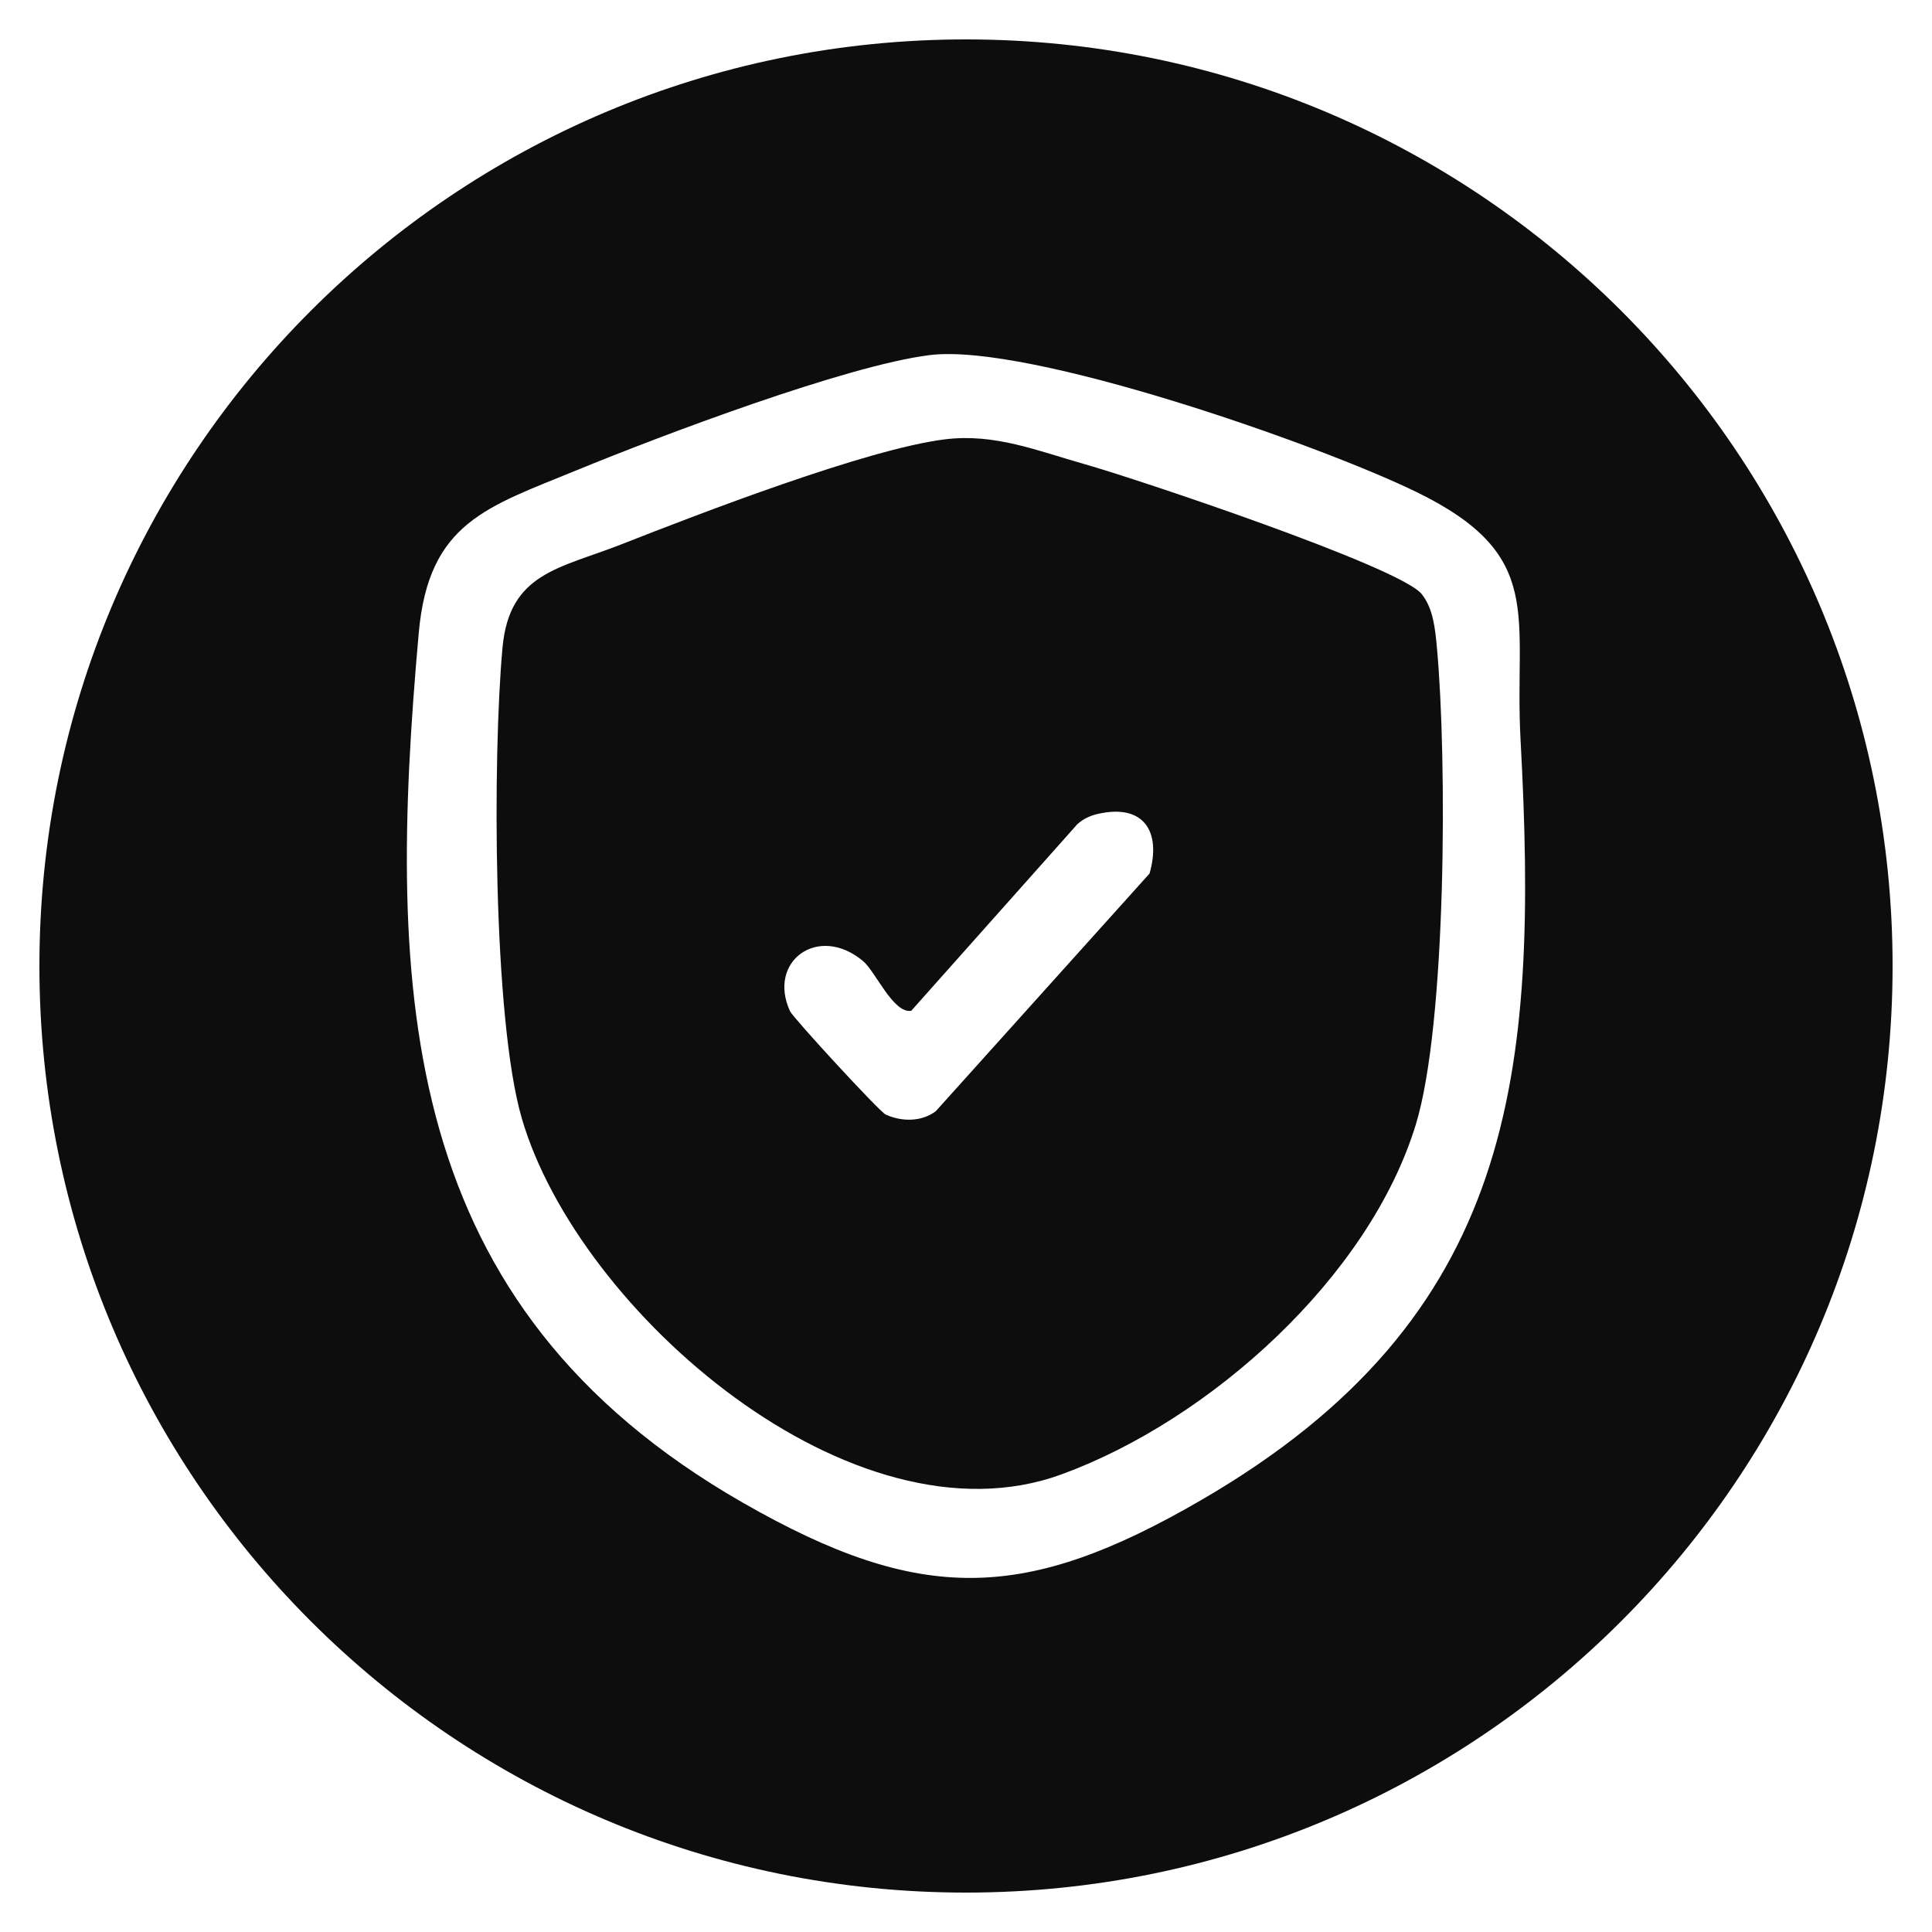
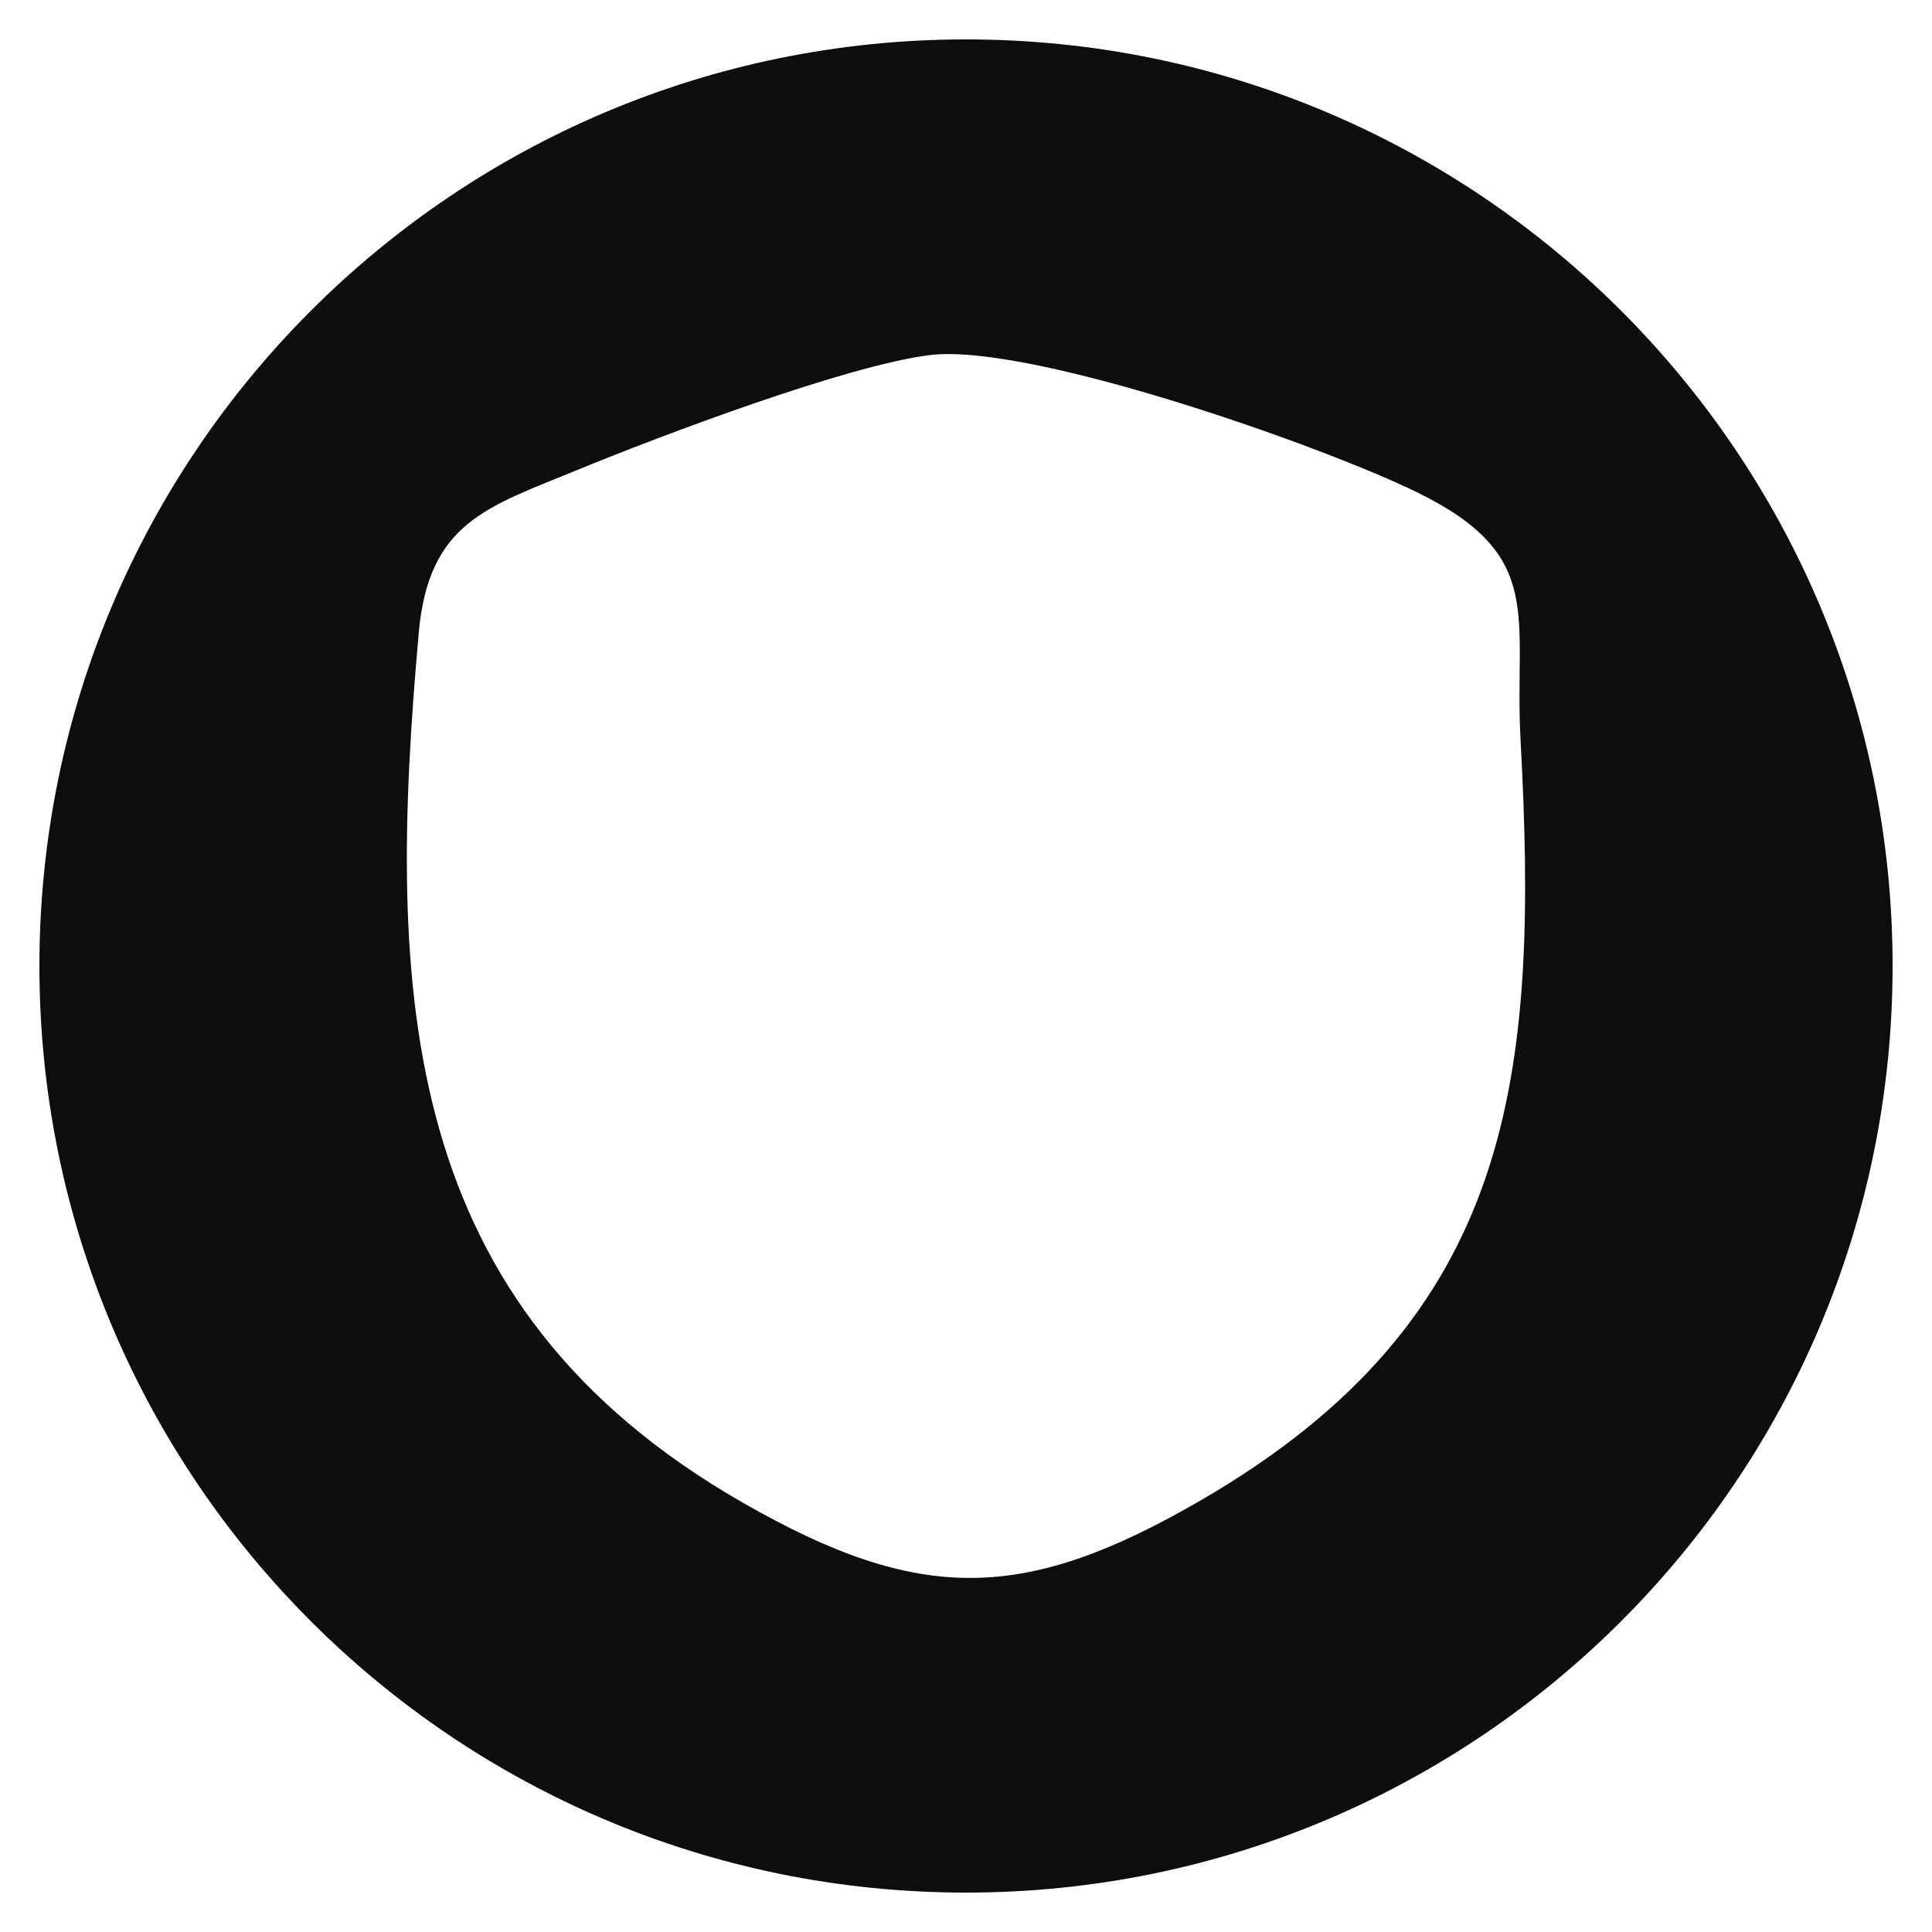
<svg xmlns="http://www.w3.org/2000/svg" id="Ebene_1" data-name="Ebene 1" viewBox="0 0 500 500">
  <defs>
    <style>
      .cls-1 {
        fill: #0d0d0d;
      }
    </style>
  </defs>
-   <path class="cls-1" d="M367.92,153.72c-5.83-7.1-74.02-29.86-87.24-33.6-12.22-3.46-23.24-8.02-36.13-6.42-20.24,2.51-63.34,19.16-83.75,27.18-15.96,6.27-28.96,7.31-30.75,26.7-2.58,28.03-2.53,96.18,5.01,121.92,14.66,50.04,85.75,111.76,139.65,92.07,38.41-14.03,79.61-50.98,91.7-90.54,8-26.16,8.1-94.88,5.46-123.45-.43-4.63-.92-10.14-3.97-13.86ZM297.52,226.05l-55.35,61.54c-3.71,2.79-8.87,2.73-12.96.85-1.65-.76-23.99-25.07-24.75-26.73-5.96-12.98,7.38-22.67,18.91-12.97,3.23,2.71,7.82,13.64,12.46,12.85l42.97-48.27c1.5-1.37,3.3-2.22,5.28-2.67,11.88-2.74,16.52,4.49,13.43,15.4Z" />
  <path class="cls-1" d="M250,10.2C117.56,10.2,10.2,117.56,10.2,250s107.36,239.8,239.8,239.8,239.8-107.36,239.8-239.8S382.44,10.2,250,10.2ZM311.01,388.14c-45.75,26.57-72.78,27.12-118.81.73-89.11-51.1-92.23-131.28-83.82-225.14,2.56-28.55,17.65-32.49,41.08-42.12,21.44-8.81,69.61-27.03,91.13-29.71,25.72-3.2,100.86,23.18,125.99,35.43,33.75,16.46,25.2,31.99,26.94,64.18,4.7,86.72-1.19,149.39-82.51,196.63Z" />
</svg>